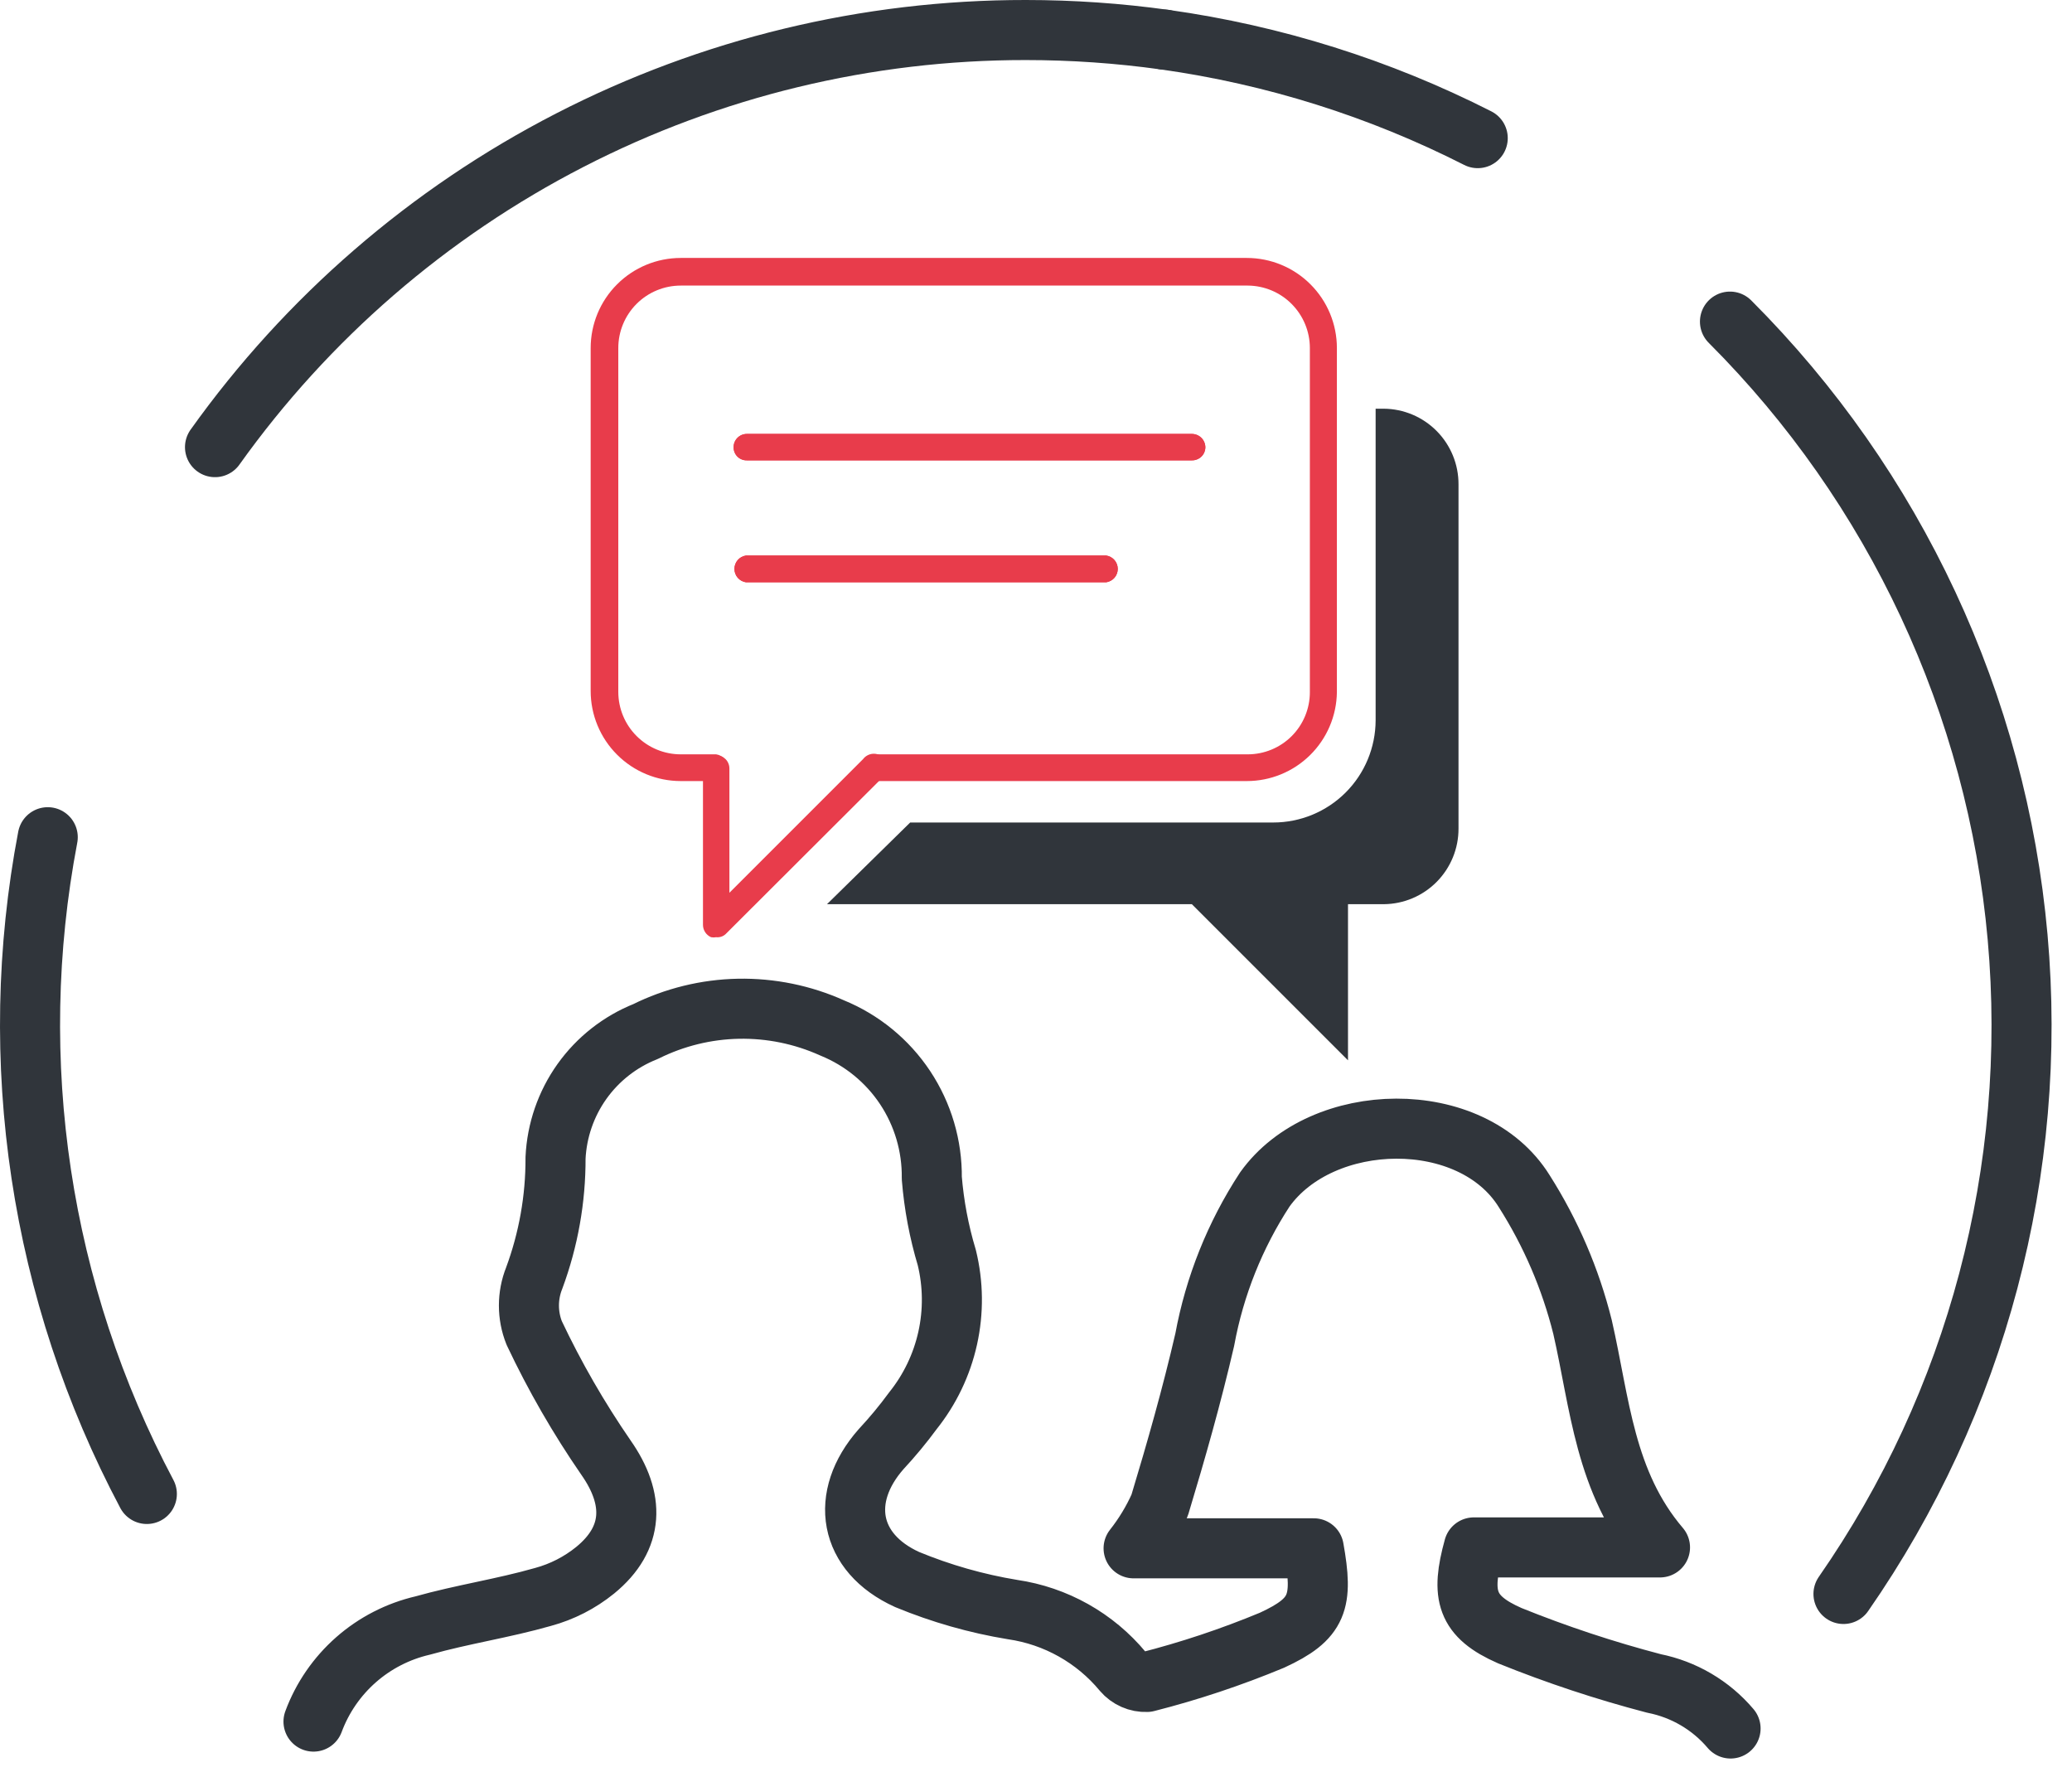
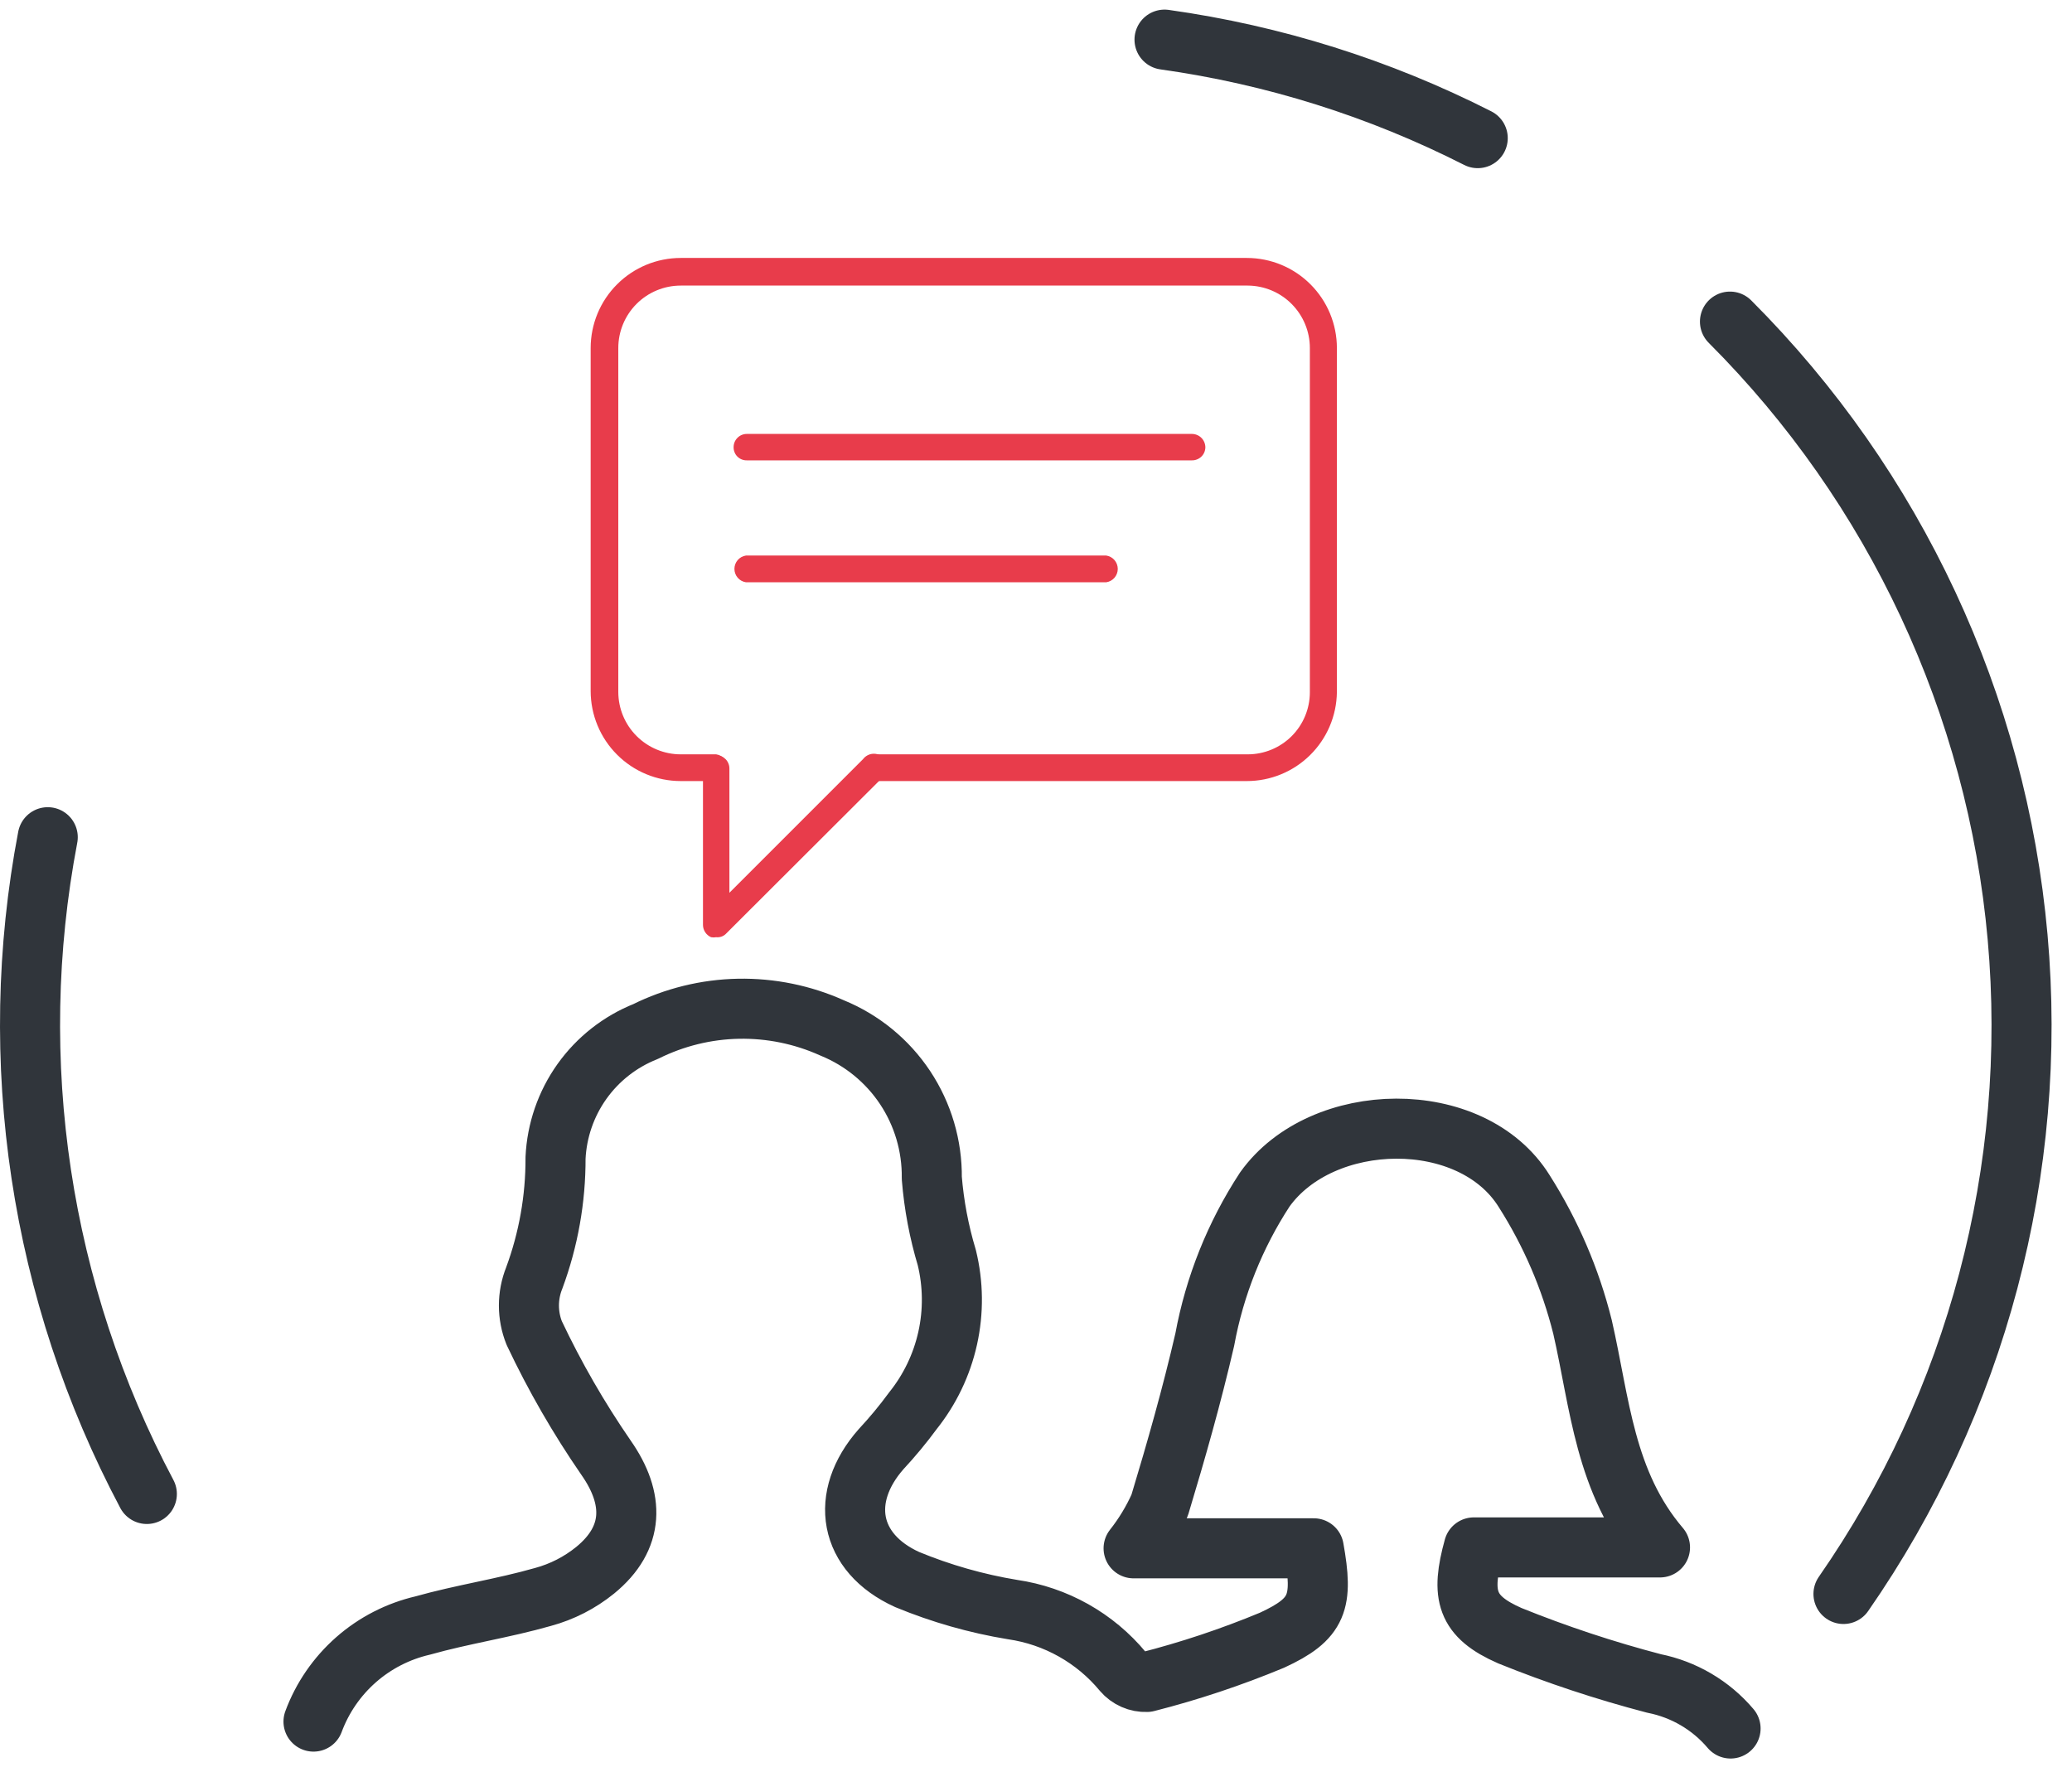
<svg xmlns="http://www.w3.org/2000/svg" width="69" height="59" viewBox="0 0 69 59" fill="none">
  <g clip-path="url(#clip0_48_2873)">
    <path d="M41.52 26.01H29.08C28.974 25.994 28.876 25.94 28.806 25.859C28.736 25.777 28.697 25.673 28.697 25.565C28.697 25.457 28.736 25.353 28.806 25.271C28.876 25.19 28.974 25.136 29.08 25.12H41.55C42.099 25.12 42.626 24.902 43.014 24.514C43.402 24.126 43.62 23.599 43.62 23.05V11.59C43.62 11.04 43.402 10.513 43.014 10.123C42.627 9.733 42.1 9.513 41.55 9.51H22.67C22.118 9.51 21.589 9.729 21.199 10.119C20.809 10.509 20.59 11.038 20.59 11.59V23.05C20.593 23.6 20.813 24.127 21.203 24.514C21.593 24.902 22.12 25.12 22.67 25.12H23.85C23.957 25.136 24.054 25.19 24.124 25.271C24.195 25.353 24.233 25.457 24.233 25.565C24.233 25.673 24.195 25.777 24.124 25.859C24.054 25.94 23.957 25.994 23.85 26.01H22.67C21.874 26.01 21.111 25.694 20.549 25.131C19.986 24.569 19.67 23.806 19.67 23.01V11.59C19.67 10.794 19.986 10.031 20.549 9.469C21.111 8.906 21.874 8.59 22.67 8.59H41.52C42.316 8.59 43.079 8.906 43.641 9.469C44.204 10.031 44.52 10.794 44.52 11.59V23.05C44.51 23.839 44.189 24.592 43.627 25.146C43.066 25.7 42.309 26.01 41.52 26.01Z" fill="#E83C4B" />
    <path d="M23.85 31.21C23.794 31.22 23.736 31.22 23.68 31.21C23.6 31.175 23.532 31.118 23.484 31.045C23.436 30.972 23.41 30.887 23.41 30.8V25.6C23.41 25.483 23.456 25.369 23.538 25.285C23.62 25.201 23.732 25.153 23.85 25.15C23.909 25.15 23.967 25.162 24.021 25.184C24.075 25.207 24.124 25.241 24.165 25.282C24.206 25.324 24.238 25.374 24.259 25.429C24.281 25.483 24.291 25.541 24.29 25.6V29.73L28.74 25.28C28.779 25.229 28.828 25.186 28.885 25.155C28.941 25.124 29.004 25.106 29.068 25.101C29.133 25.097 29.197 25.106 29.257 25.128C29.318 25.151 29.373 25.186 29.418 25.232C29.464 25.277 29.499 25.332 29.522 25.393C29.544 25.453 29.553 25.518 29.549 25.582C29.544 25.646 29.526 25.709 29.495 25.765C29.464 25.822 29.422 25.871 29.37 25.91L24.16 31.11C24.118 31.148 24.069 31.176 24.016 31.193C23.962 31.21 23.906 31.216 23.85 31.21Z" fill="#E83C4B" />
+     <path d="M39.69 15.33H24.87C24.812 15.331 24.754 15.321 24.7 15.299C24.646 15.278 24.597 15.245 24.556 15.204C24.515 15.163 24.482 15.114 24.461 15.06C24.439 15.006 24.429 14.948 24.43 14.89C24.43 14.773 24.476 14.661 24.559 14.579C24.641 14.496 24.753 14.45 24.87 14.45H39.69C39.808 14.45 39.921 14.496 40.005 14.578C40.089 14.66 40.137 14.772 40.14 14.89C40.14 14.949 40.128 15.007 40.106 15.061C40.083 15.115 40.05 15.164 40.008 15.205C39.966 15.246 39.916 15.278 39.861 15.299C39.807 15.321 39.749 15.331 39.69 15.33Z" fill="#E83C4B" />
    <path d="M36.84 19.39H24.84C24.733 19.374 24.636 19.32 24.566 19.239C24.496 19.157 24.457 19.053 24.457 18.945C24.457 18.837 24.496 18.733 24.566 18.651C24.636 18.57 24.733 18.516 24.84 18.5H36.84C36.947 18.516 37.044 18.57 37.114 18.651C37.184 18.733 37.223 18.837 37.223 18.945C37.223 19.053 37.184 19.157 37.114 19.239C37.044 19.32 36.947 19.374 36.84 19.39Z" fill="#E83C4B" />
-     <path d="M39.69 15.33H24.87C24.812 15.331 24.754 15.321 24.7 15.299C24.646 15.278 24.597 15.245 24.556 15.204C24.515 15.163 24.482 15.114 24.461 15.06C24.439 15.006 24.429 14.948 24.43 14.89C24.43 14.773 24.476 14.661 24.559 14.579C24.641 14.496 24.753 14.45 24.87 14.45H39.69C39.808 14.45 39.921 14.496 40.005 14.578C40.089 14.66 40.137 14.772 40.14 14.89C40.14 14.949 40.128 15.007 40.106 15.061C40.083 15.115 40.05 15.164 40.008 15.205C39.966 15.246 39.916 15.278 39.861 15.299C39.807 15.321 39.749 15.331 39.69 15.33Z" fill="#E83C4B" />
-     <path d="M48.57 16.13V27.59C48.573 28.254 48.312 28.892 47.846 29.364C47.379 29.837 46.744 30.105 46.08 30.11H44.89V35.31L39.69 30.11H27.54L30.31 27.39H42.4C43.303 27.39 44.169 27.032 44.808 26.395C45.447 25.758 45.807 24.893 45.81 23.99V13.61H46.08C46.744 13.615 47.379 13.883 47.846 14.356C48.312 14.828 48.573 15.466 48.57 16.13Z" fill="#30353B" />
-     <path d="M36.84 19.39H24.84C24.733 19.374 24.636 19.32 24.566 19.239C24.496 19.157 24.457 19.053 24.457 18.945C24.457 18.837 24.496 18.733 24.566 18.651C24.636 18.57 24.733 18.516 24.84 18.5H36.84C36.947 18.516 37.044 18.57 37.114 18.651C37.184 18.733 37.223 18.837 37.223 18.945C37.223 19.053 37.184 19.157 37.114 19.239C37.044 19.32 36.947 19.374 36.84 19.39Z" fill="#E83C4B" />
-     <path d="M39.69 15.33H24.87C24.812 15.331 24.754 15.321 24.7 15.299C24.646 15.278 24.597 15.245 24.556 15.204C24.515 15.163 24.482 15.114 24.461 15.06C24.439 15.006 24.429 14.948 24.43 14.89C24.43 14.773 24.476 14.661 24.559 14.579C24.641 14.496 24.753 14.45 24.87 14.45H39.69C39.808 14.45 39.921 14.496 40.005 14.578C40.089 14.66 40.137 14.772 40.14 14.89C40.14 14.949 40.128 15.007 40.106 15.061C40.083 15.115 40.05 15.164 40.008 15.205C39.966 15.246 39.916 15.278 39.861 15.299C39.807 15.321 39.749 15.331 39.69 15.33Z" fill="#E83C4B" />
    <path d="M10.44 57.33C10.734 56.537 11.221 55.83 11.856 55.271C12.492 54.712 13.256 54.321 14.08 54.13C15.39 53.76 16.75 53.56 18.08 53.18C18.716 53.008 19.308 52.705 19.82 52.29C21.13 51.22 21.14 49.91 20.18 48.54C19.273 47.224 18.473 45.836 17.79 44.39C17.555 43.803 17.555 43.147 17.79 42.56C18.264 41.28 18.505 39.925 18.5 38.56C18.543 37.644 18.848 36.76 19.38 36.013C19.912 35.267 20.648 34.689 21.5 34.35C22.462 33.872 23.518 33.613 24.591 33.592C25.665 33.572 26.73 33.789 27.71 34.23C28.701 34.634 29.549 35.327 30.141 36.218C30.733 37.11 31.043 38.16 31.03 39.23C31.103 40.129 31.27 41.017 31.53 41.88C31.745 42.76 31.755 43.677 31.559 44.562C31.363 45.446 30.966 46.273 30.4 46.98C30.072 47.427 29.718 47.854 29.34 48.26C27.94 49.85 28.25 51.71 30.21 52.6C31.338 53.066 32.516 53.402 33.72 53.6C35.156 53.809 36.464 54.543 37.39 55.66C37.488 55.775 37.611 55.866 37.75 55.927C37.888 55.988 38.039 56.016 38.19 56.01C39.612 55.648 41.005 55.183 42.36 54.62C43.9 53.91 44.07 53.35 43.75 51.56H37.75C38.099 51.118 38.391 50.635 38.62 50.12C39.17 48.3 39.69 46.47 40.12 44.61C40.448 42.827 41.128 41.127 42.12 39.61C44.02 36.95 49.01 36.85 50.76 39.67C51.645 41.063 52.301 42.589 52.7 44.19C53.28 46.72 53.43 49.36 55.28 51.53H49.08C48.64 53.12 48.82 53.83 50.28 54.47C51.844 55.102 53.448 55.633 55.08 56.06C56.075 56.258 56.974 56.786 57.63 57.56" stroke="#30353B" stroke-width="2" stroke-linecap="round" stroke-linejoin="round" />
    <path d="M1.59 27.88C0.169 35.333 1.333 43.048 4.89 49.75" stroke="#30353B" stroke-width="2" stroke-linecap="round" stroke-linejoin="round" />
-     <path d="M38.78 1.32C37.249 1.107 35.706 1 34.16 1C28.878 0.995 23.671 2.252 18.974 4.669C14.278 7.085 10.227 10.59 7.16 14.89" stroke="#30353B" stroke-width="2" stroke-linecap="round" stroke-linejoin="round" />
    <path d="M49.21 4.6C45.939 2.938 42.414 1.829 38.78 1.32" stroke="#30353B" stroke-width="2" stroke-linecap="round" stroke-linejoin="round" />
    <path d="M61.39 53.08C65.828 46.695 67.88 38.954 67.189 31.209C66.498 23.464 63.108 16.209 57.61 10.71" stroke="#30353B" stroke-width="2" stroke-linecap="round" stroke-linejoin="round" />
  </g>
  <defs>
    <clipPath id="clip0_48_2873">
      <rect width="68.32" height="58.6" fill="white" />
    </clipPath>
  </defs>
</svg>